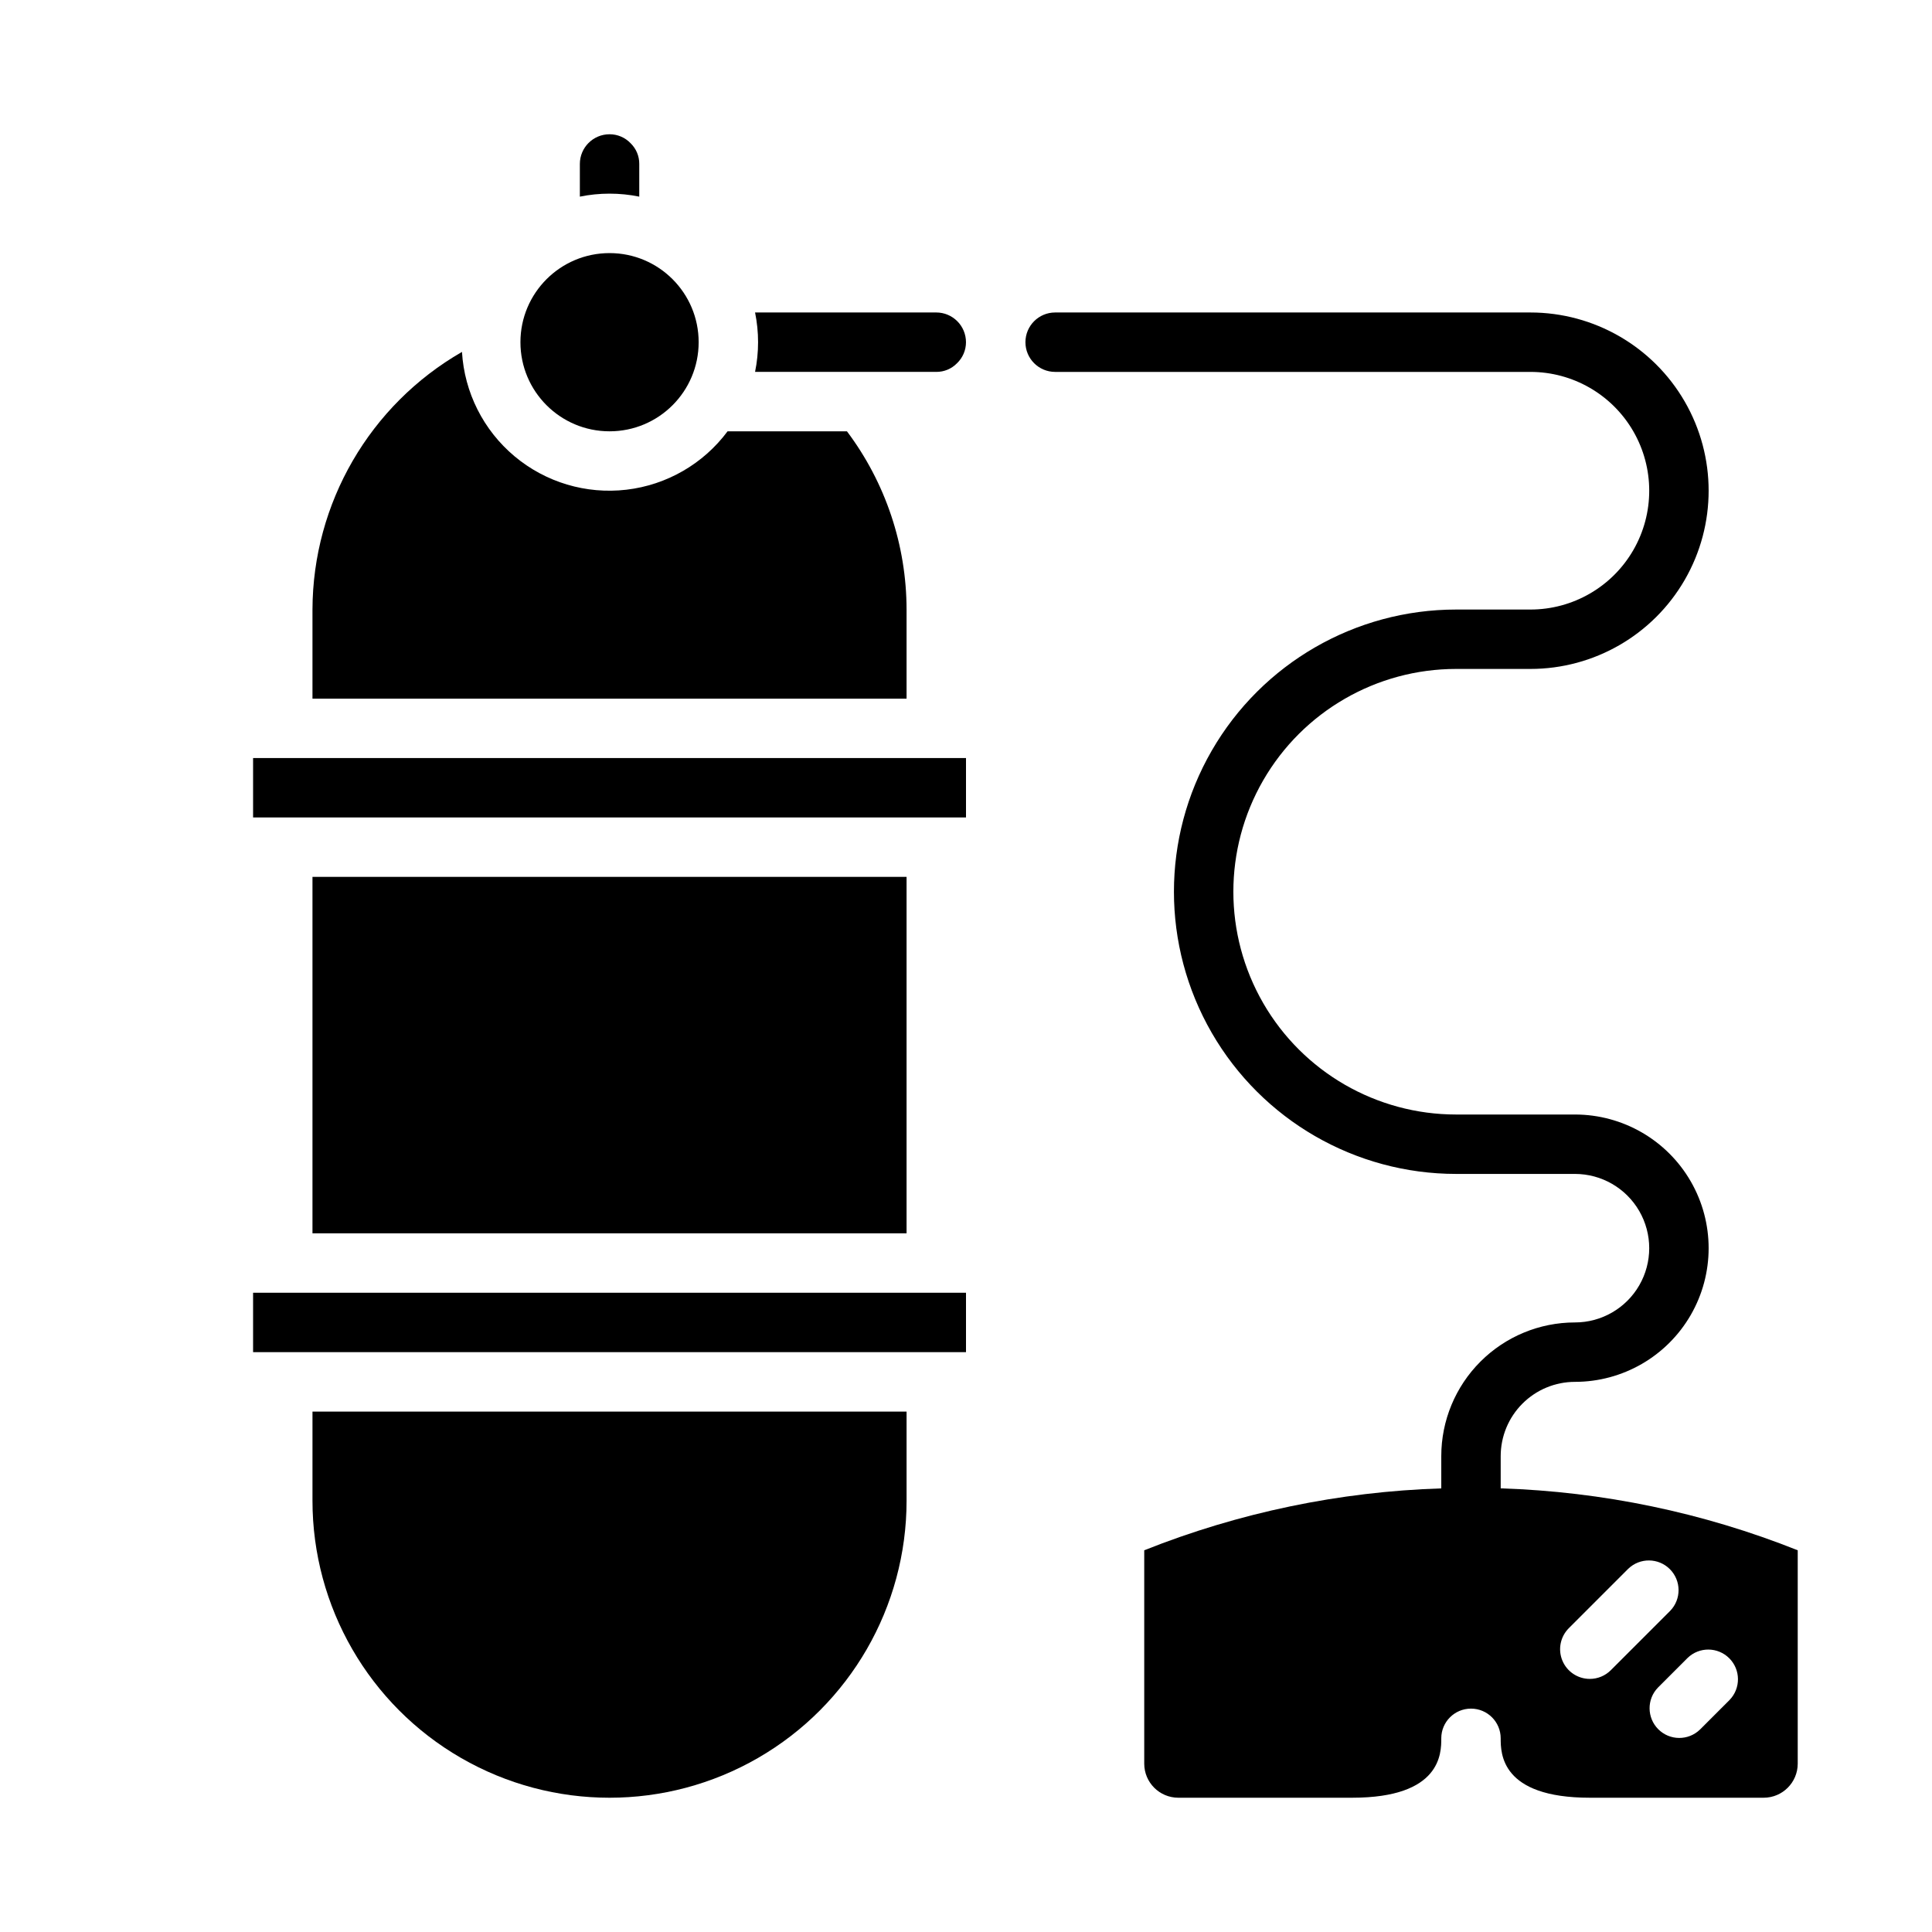
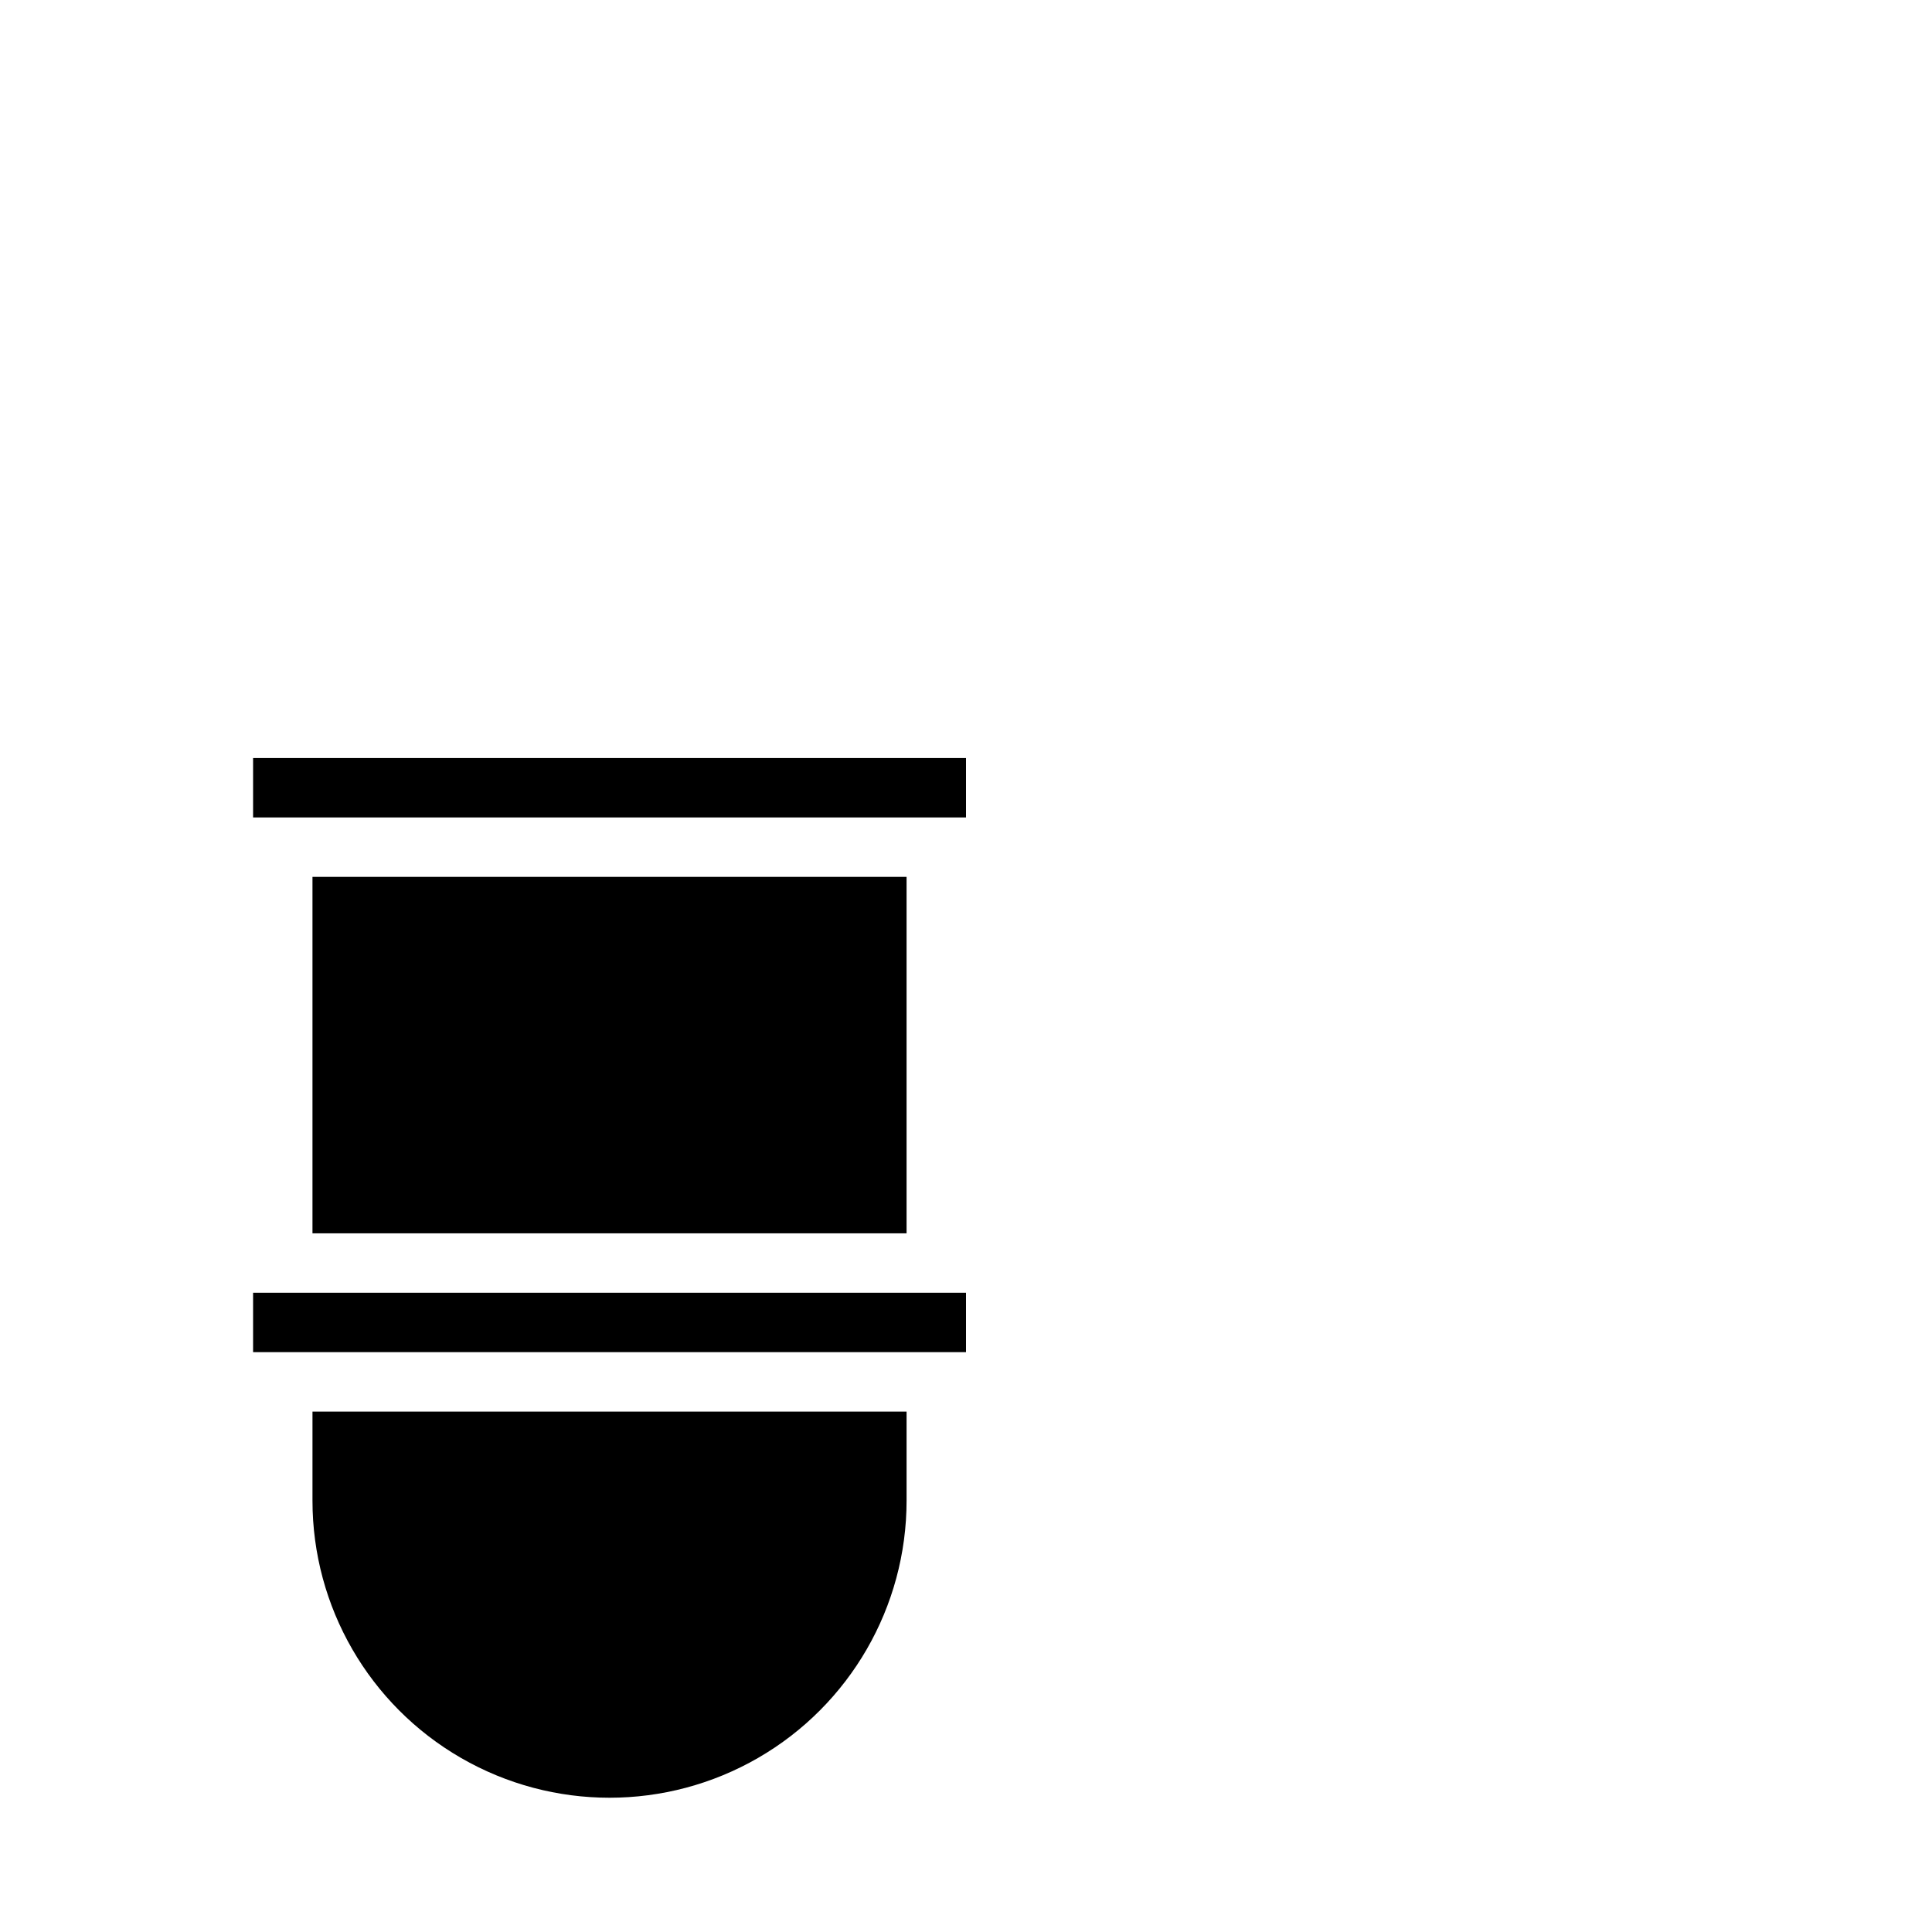
<svg xmlns="http://www.w3.org/2000/svg" fill="#000000" width="800px" height="800px" version="1.1" viewBox="144 144 512 512">
  <g>
    <path d="m211.07 486.59h188.93v15.742h-188.93z" />
    <path d="m226.81 376.38h157.44v94.465h-157.44z" />
-     <path d="m541.7 538.43v-8.543c0-5.219 2.074-10.227 5.766-13.914 3.688-3.691 8.695-5.766 13.914-5.766 12.656 0 24.352-6.754 30.68-17.711 6.328-10.961 6.328-24.465 0-35.426-6.328-10.961-18.023-17.711-30.68-17.711h-31.488c-21.094 0-40.582-11.254-51.129-29.52-10.547-18.27-10.547-40.773 0-59.043 10.547-18.266 30.035-29.52 51.129-29.52h19.68c16.875 0 32.469-9 40.906-23.613 8.438-14.617 8.438-32.621 0-47.234-8.438-14.613-24.031-23.617-40.906-23.617h-125.95c-4.348 0-7.871 3.527-7.871 7.875s3.523 7.871 7.871 7.871h125.95c11.25 0 21.645 6 27.27 15.742 5.625 9.742 5.625 21.746 0 31.488-5.625 9.742-16.02 15.746-27.27 15.746h-19.68c-26.719 0-51.406 14.254-64.766 37.391-13.359 23.141-13.359 51.645 0 74.785 13.359 23.137 38.047 37.391 64.766 37.391h31.488c7.031 0 13.527 3.754 17.043 9.84 3.516 6.09 3.516 13.594 0 19.68-3.516 6.09-10.012 9.84-17.043 9.84-9.395 0-18.406 3.734-25.047 10.379-6.644 6.641-10.379 15.652-10.379 25.047v8.551c-26.992 0.855-53.629 6.41-78.719 16.402v56.555c0.008 4.981 4.047 9.016 9.031 9.02h46.074c23.617 0 23.617-11.809 23.617-15.742h-0.004c0-4.348 3.527-7.871 7.875-7.871 4.348 0 7.871 3.523 7.871 7.871 0 3.938 0 15.742 23.617 15.742h46.074c4.981-0.004 9.02-4.039 9.027-9.02v-56.555c-25.086-10-51.727-15.555-78.719-16.41zm23.617 50.496c-3.184 0-6.055-1.918-7.273-4.859s-0.543-6.324 1.707-8.578l15.742-15.742c3.09-2.984 8-2.941 11.035 0.094 3.039 3.039 3.082 7.949 0.098 11.035l-15.746 15.746c-1.473 1.477-3.477 2.305-5.562 2.305zm37.055 5.566-7.871 7.871h-0.004c-3.09 2.984-8 2.941-11.035-0.094-3.035-3.039-3.078-7.945-0.094-11.035l7.871-7.871c3.09-2.984 7.996-2.941 11.035 0.094 3.035 3.035 3.078 7.945 0.094 11.035z" />
-     <path d="m384.25 305.54c-0.02-17.039-5.562-33.609-15.797-47.234h-31.641c-6.426 8.629-16.125 14.223-26.809 15.473-10.688 1.25-21.414-1.957-29.66-8.871-8.242-6.91-13.277-16.91-13.914-27.648-24.445 14.059-39.543 40.082-39.621 68.281v23.617l157.44-0.004z" />
    <path d="m226.81 541.7c0 28.125 15.004 54.113 39.363 68.172 24.355 14.062 54.363 14.062 78.719 0 24.355-14.059 39.359-40.047 39.359-68.172v-23.617h-157.44z" />
-     <path d="m329.15 234.69c0 13.043-10.57 23.613-23.613 23.613-13.043 0-23.617-10.57-23.617-23.613s10.574-23.617 23.617-23.617c13.043 0 23.613 10.574 23.613 23.617" />
    <path d="m211.07 344.89h188.93v15.742h-188.93z" />
-     <path d="m313.41 196.11v-8.66c0.02-2.051-0.801-4.023-2.266-5.461-1.457-1.543-3.484-2.414-5.606-2.41-4.348 0-7.871 3.523-7.871 7.871v8.66c5.191-1.059 10.547-1.059 15.742 0z" />
-     <path d="m392.12 226.81h-48.02c1.062 5.195 1.062 10.551 0 15.746h48.02c2.055 0.02 4.027-0.797 5.465-2.262 1.543-1.457 2.414-3.488 2.41-5.609 0-2.09-0.832-4.09-2.309-5.566-1.477-1.477-3.477-2.309-5.566-2.309z" />
  </g>
</svg>